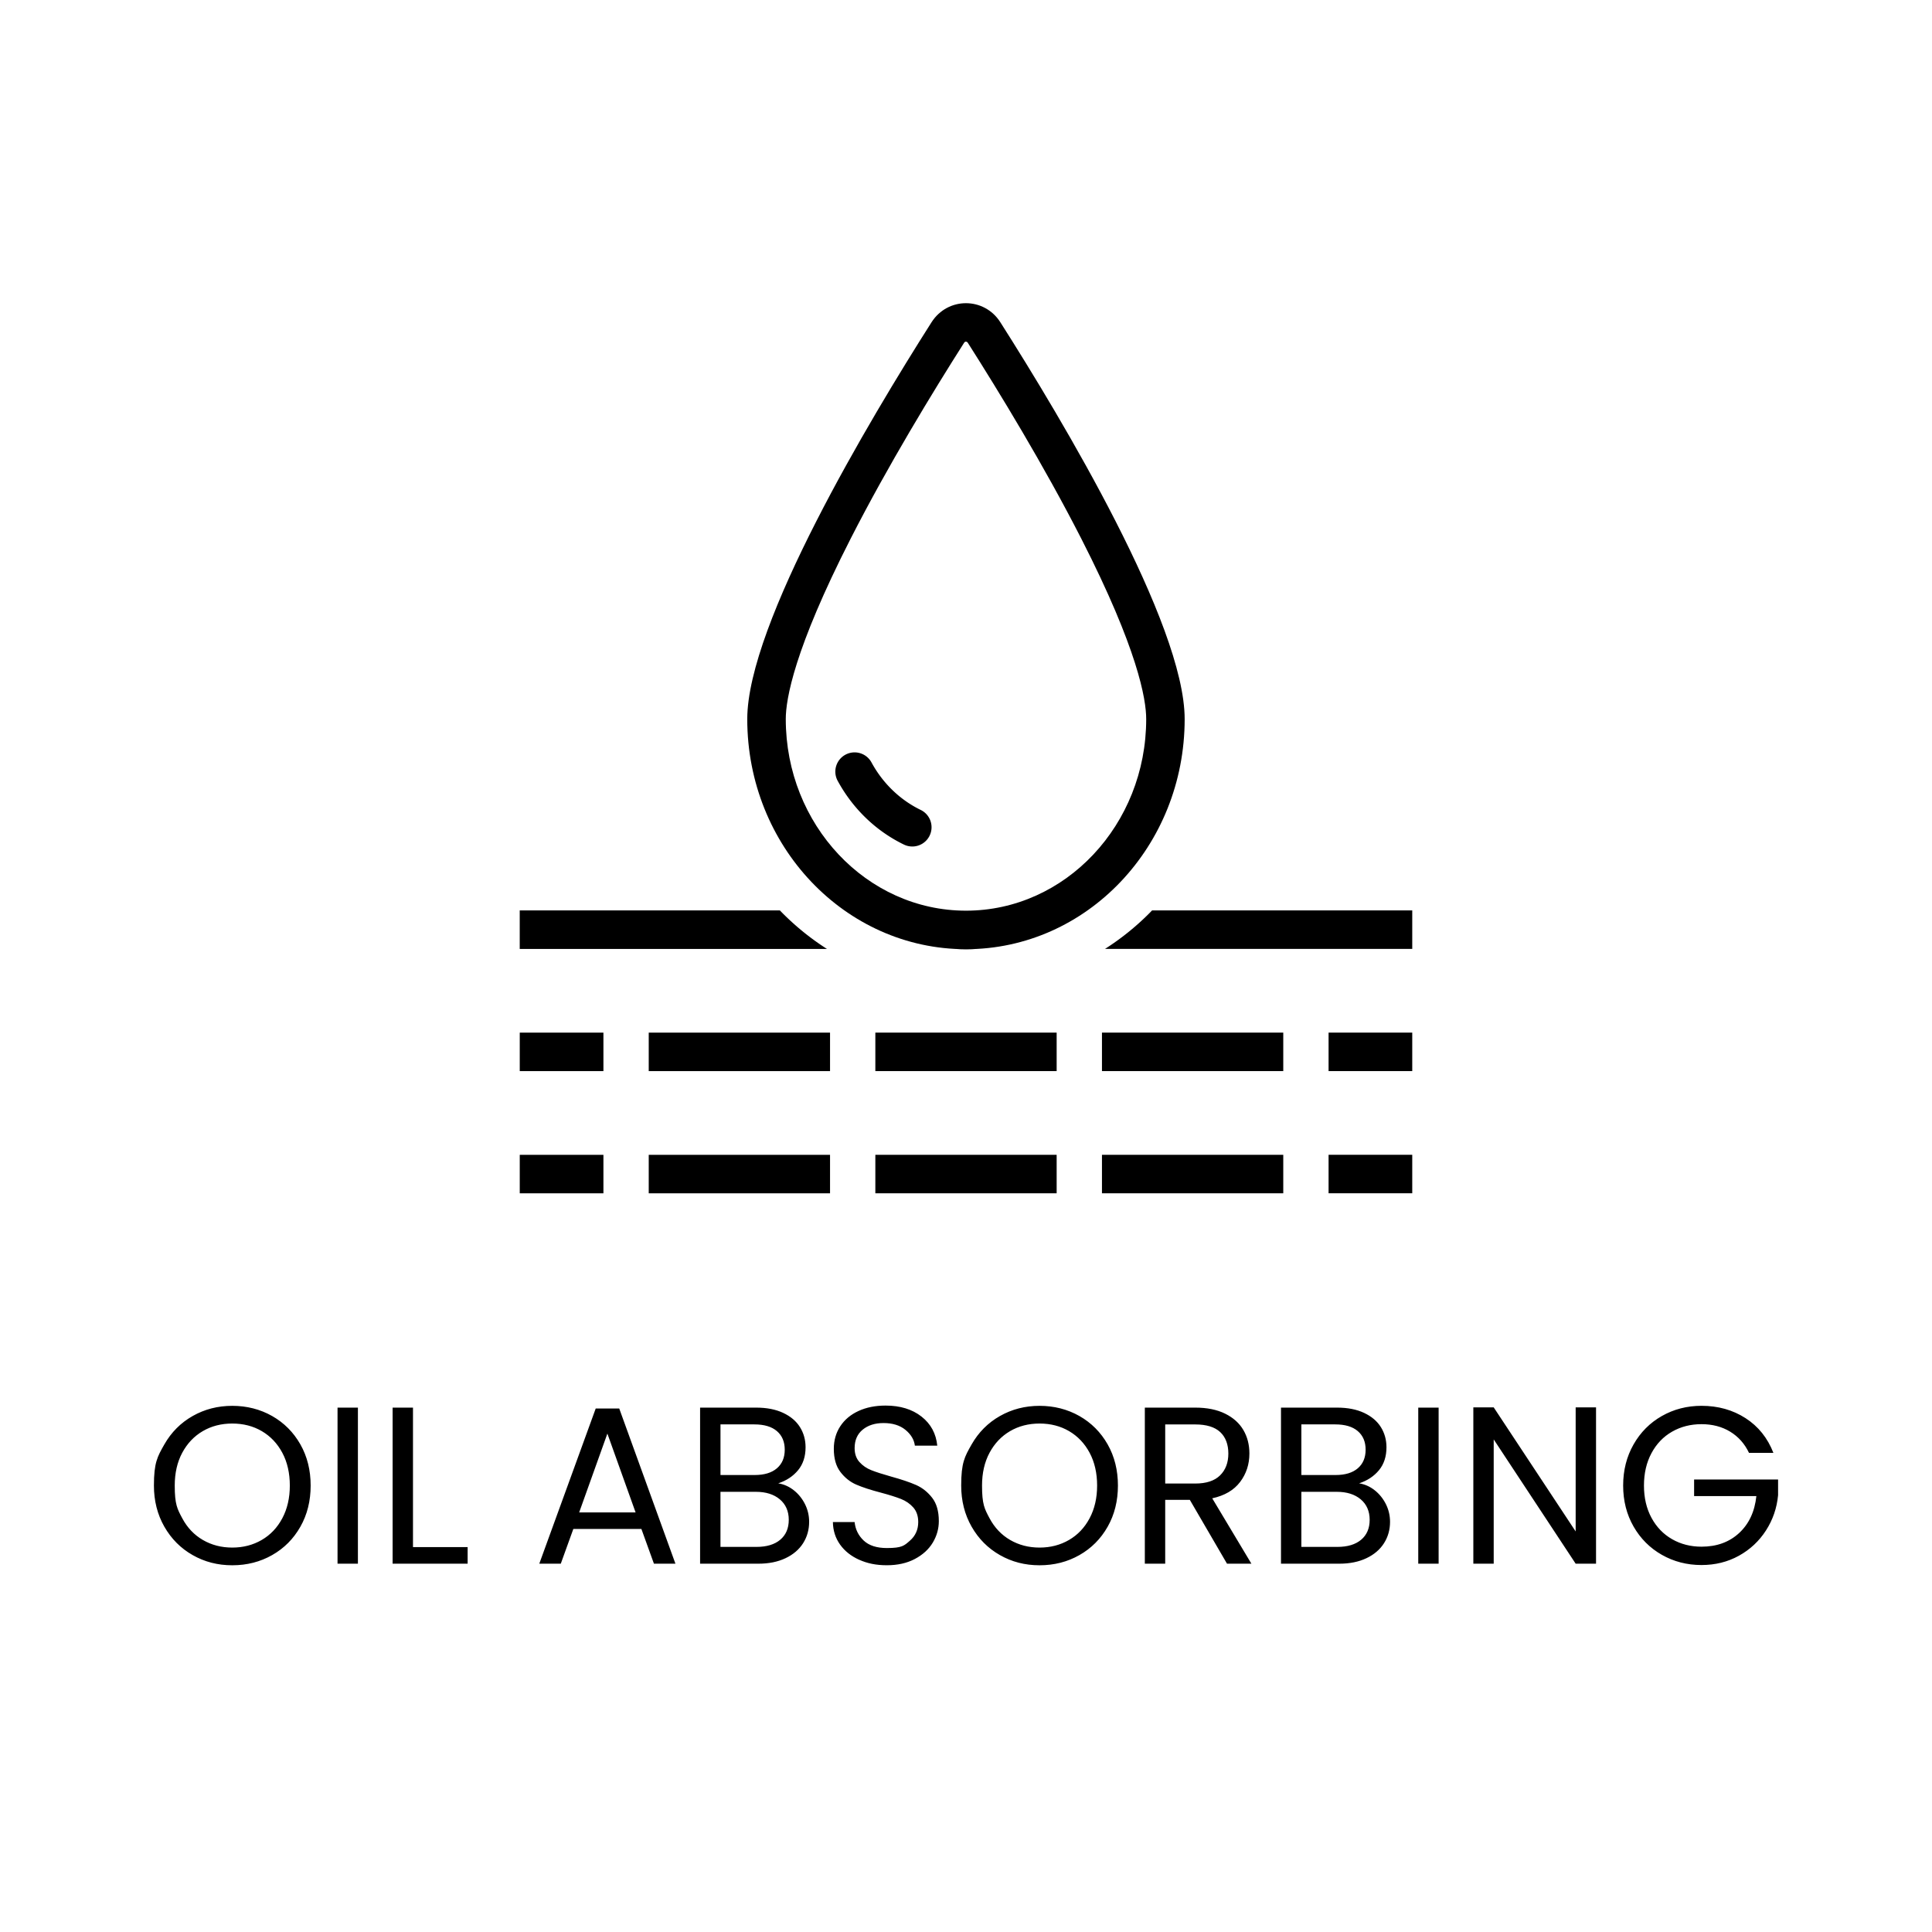
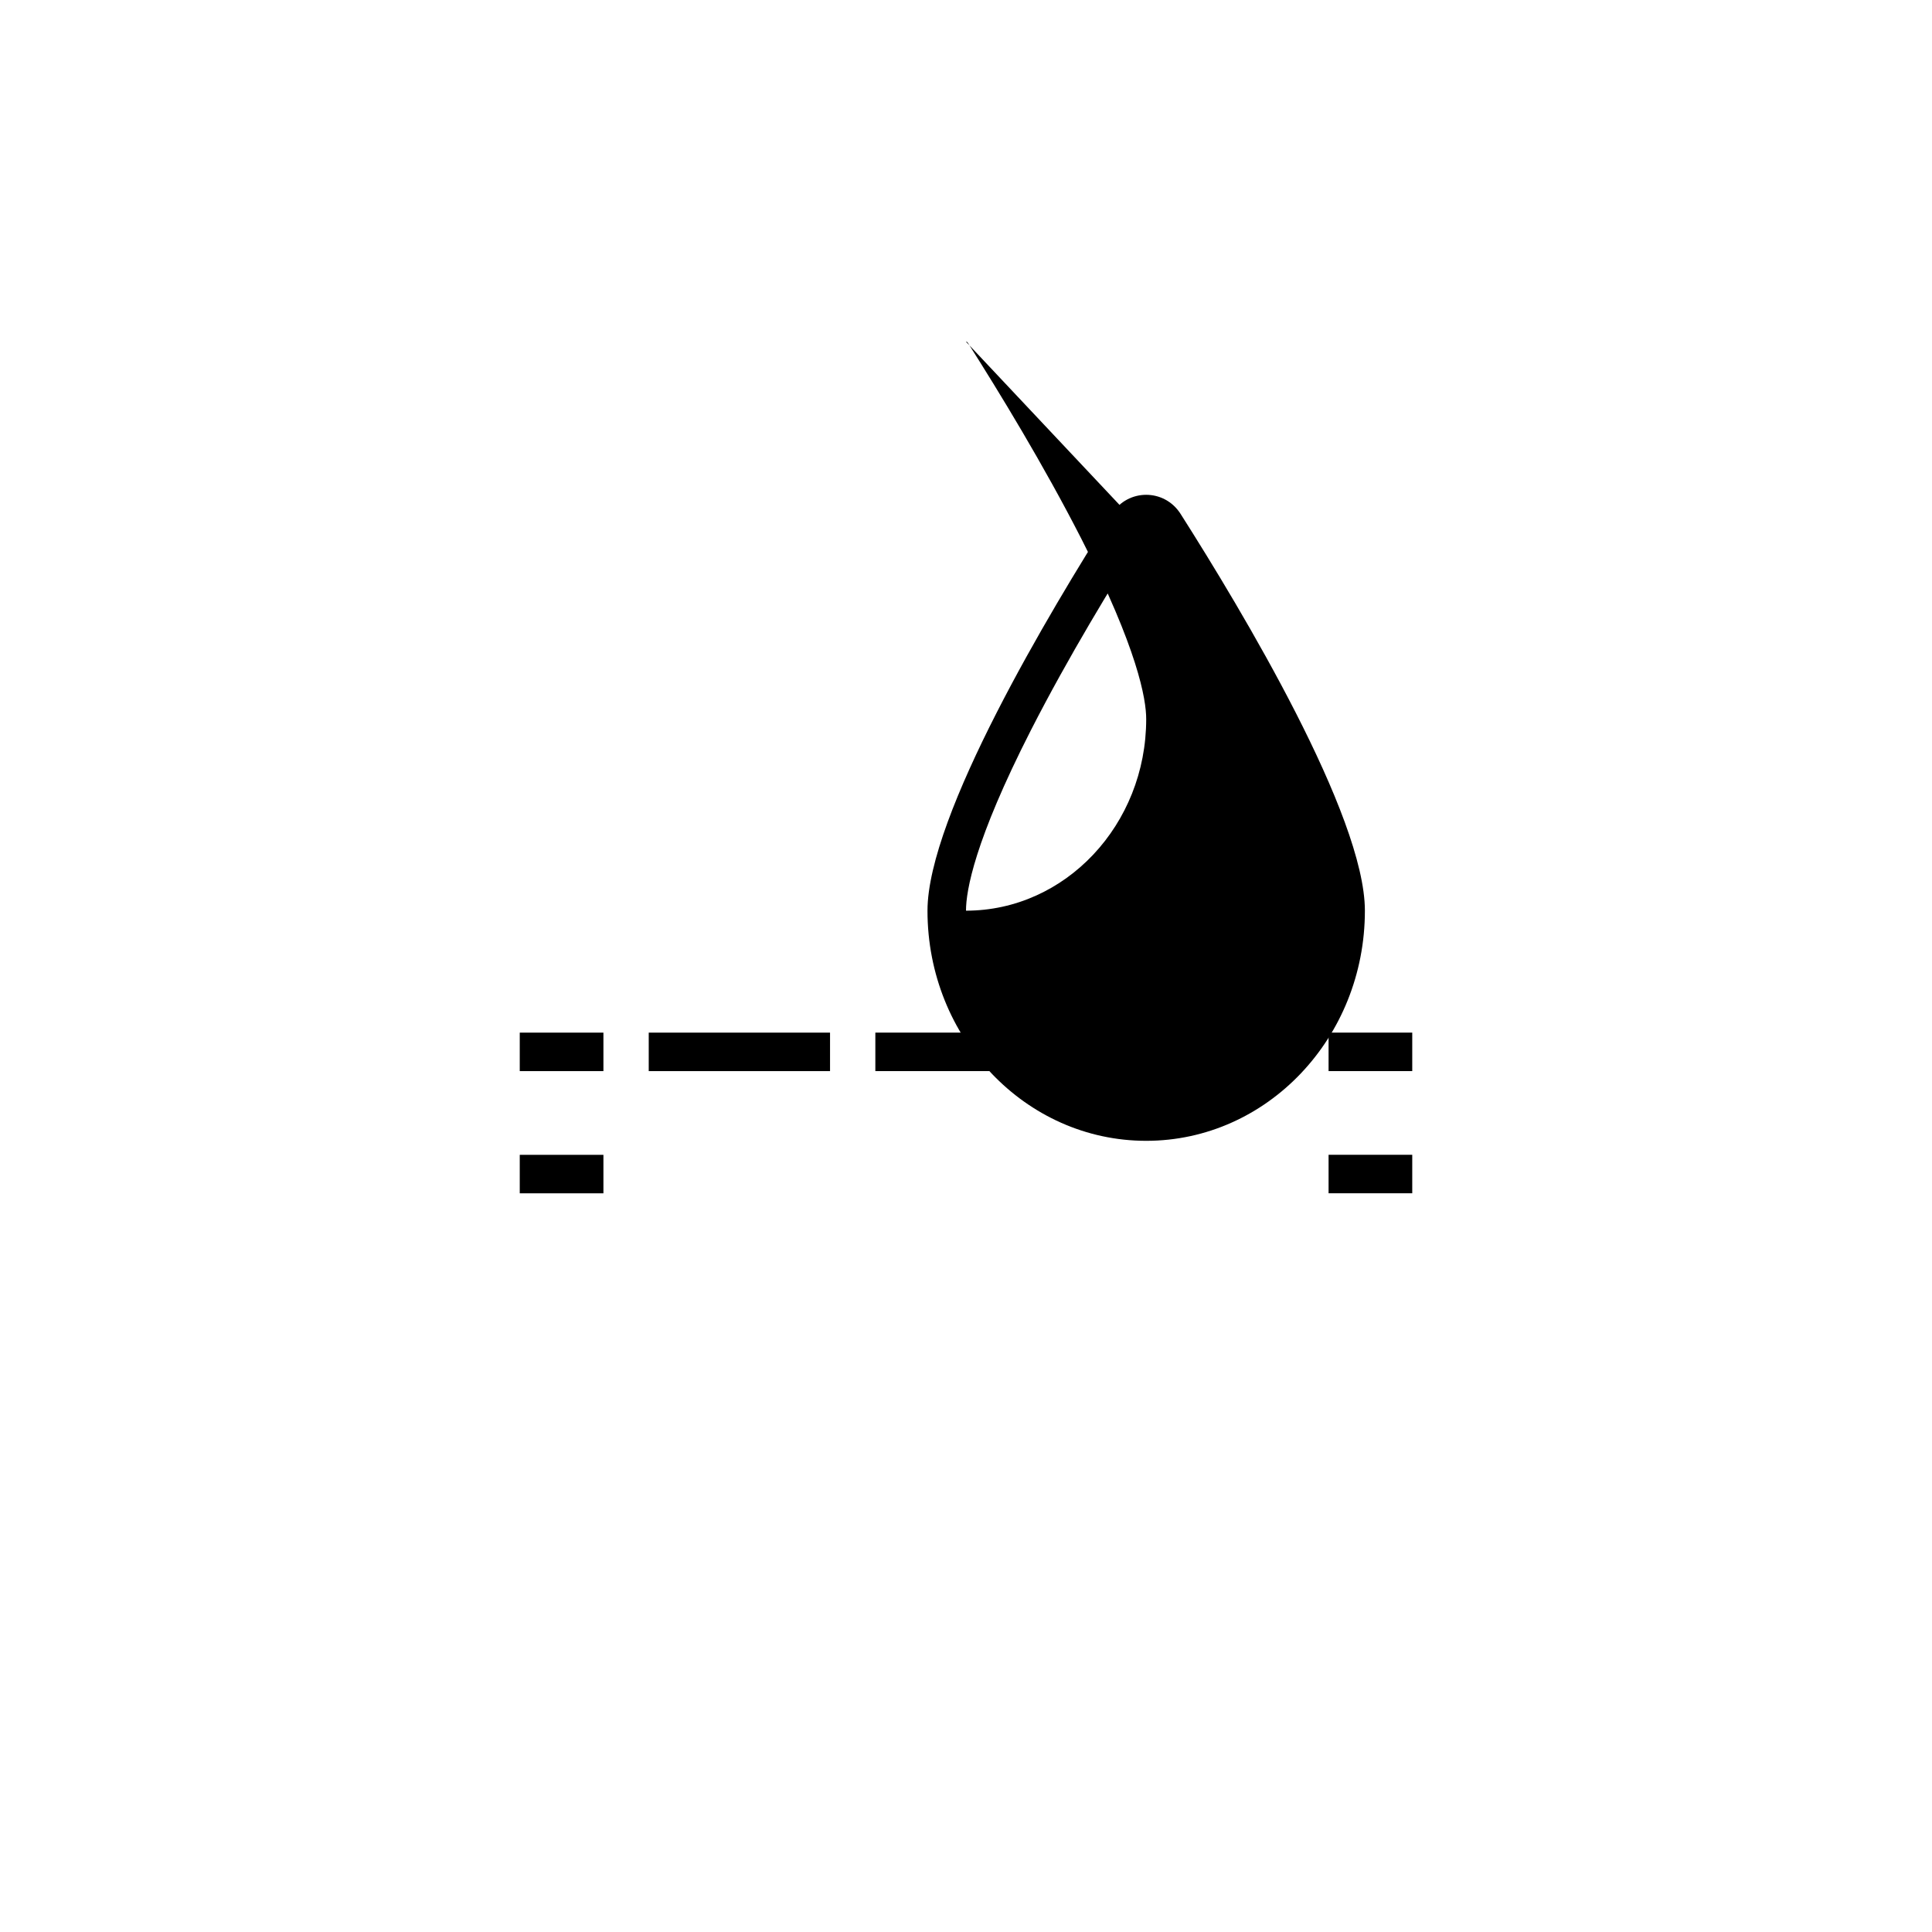
<svg xmlns="http://www.w3.org/2000/svg" viewBox="0 0 880 880">
-   <rect style="fill:none" height="880" width="880" id="background" />
  <g id="icons">
-     <path d="M439.98 155.63c.43 0 .66.22.89.57 14.17 22.27 34.64 55.83 51.67 89.2 25.7 50.36 29.54 73.07 29.54 82.12 0 48.13-36.82 87.28-82.08 87.28s-82.09-39.15-82.09-87.28c0-9.05 3.84-31.76 29.53-82.13 17.03-33.38 37.49-66.94 51.66-89.21.23-.35.45-.57.89-.57m-.01-17.51c-6 0-11.99 2.9-15.68 8.69-28.05 44.1-83.93 137.39-83.93 180.75 0 57.89 44.61 104.81 99.62 104.81 55.02 0 99.62-46.93 99.61-104.82 0-43.36-55.89-136.64-83.95-180.74-3.69-5.8-9.68-8.69-15.68-8.69Z" />
+     <path d="M439.98 155.63c.43 0 .66.22.89.57 14.17 22.27 34.64 55.83 51.67 89.2 25.7 50.36 29.54 73.07 29.54 82.12 0 48.13-36.82 87.28-82.08 87.28c0-9.05 3.84-31.76 29.53-82.13 17.03-33.38 37.49-66.94 51.66-89.21.23-.35.45-.57.89-.57m-.01-17.51c-6 0-11.99 2.9-15.68 8.69-28.05 44.1-83.93 137.39-83.93 180.75 0 57.89 44.61 104.81 99.62 104.81 55.02 0 99.62-46.93 99.61-104.82 0-43.36-55.89-136.64-83.95-180.74-3.69-5.8-9.68-8.69-15.68-8.69Z" />
    <rect y="470.35" x="236.74" height="17.53" width="38.11" />
    <path d="M584.51 487.87h-82.58v-17.53h82.58zm-103.22 0h-82.58v-17.53h82.58zm-103.22.01h-82.58v-17.53h82.58z" />
    <rect y="470.34" x="605.15" height="17.53" width="38.11" />
    <rect y="526.01" x="236.74" height="17.53" width="38.11" />
-     <path d="M584.51 543.53h-82.58V526h82.58zm-103.22 0h-82.58V526h82.58zm-103.22.01h-82.58v-17.53h82.58z" />
    <rect y="525.99" x="605.15" height="17.53" width="38.11" />
-     <path d="M440 432.35c1.72 0 3.42-.04 5.11-.13h-10.23c1.69.09 3.4.13 5.11.13Zm-84.77-17.66h-118.5v17.54h139.94c-7.21-4.6-13.92-9.99-20.05-16.12-.47-.47-.93-.94-1.39-1.42m288.03-.01h-118.5c-.46.48-.92.96-1.39 1.42a118 118 0 0 1-20.05 16.11h139.94v-17.54Zm-227.73-29.11c-1.28 0-2.58-.28-3.81-.88a66.9 66.9 0 0 1-15.62-10.53c-5.9-5.32-10.82-11.6-14.64-18.67a8.769 8.769 0 0 1 15.43-8.33c2.86 5.3 6.55 10.01 10.96 13.98a49.4 49.4 0 0 0 11.51 7.77 8.763 8.763 0 0 1 4.07 11.71 8.76 8.76 0 0 1-7.9 4.95" />
  </g>
-   <path d="M87.75 708.32c-5.44-3.09-9.74-7.41-12.9-12.95q-4.74-8.31-4.74-18.72c0-10.41 1.58-13.17 4.74-18.72 3.16-5.54 7.46-9.86 12.9-12.95s11.46-4.64 18.05-4.64 12.71 1.55 18.16 4.64c5.44 3.1 9.72 7.4 12.85 12.9 3.13 5.51 4.69 11.77 4.69 18.77s-1.56 13.26-4.69 18.77-7.41 9.81-12.85 12.9-11.49 4.64-18.16 4.64-12.62-1.55-18.05-4.64m31.46-6.89c3.98-2.31 7.11-5.61 9.38-9.89 2.28-4.28 3.42-9.25 3.42-14.89s-1.14-10.69-3.42-14.94q-3.42-6.375-9.33-9.84c-3.94-2.31-8.43-3.47-13.46-3.47s-9.52 1.16-13.46 3.47q-5.91 3.465-9.33 9.84t-3.42 14.94c0 8.565 1.14 10.61 3.42 14.89s5.41 7.58 9.38 9.89c3.98 2.31 8.45 3.47 13.41 3.47s9.43-1.16 13.41-3.47m43.81-60.28v71.09h-9.28v-71.09zm25.09 63.54H213v7.55h-34.17v-71.09h9.28v63.55Zm104.04-8.26h-31.01l-5.71 15.81h-9.79l25.7-70.69h10.71l25.6 70.69h-9.79zm-2.65-7.55-12.85-35.9-12.85 35.9h25.71Zm72.06-10.09c2.14 1.7 3.84 3.81 5.1 6.32 1.26 2.52 1.89 5.2 1.89 8.06 0 3.61-.92 6.85-2.75 9.74-1.84 2.89-4.51 5.17-8.01 6.83-3.5 1.67-7.63 2.5-12.39 2.5h-26.52v-71.09h25.5c4.83 0 8.94.8 12.34 2.4q5.1 2.4 7.65 6.48t2.55 9.18c0 4.22-1.14 7.7-3.42 10.46q-3.42 4.125-9.03 5.97c2.58.41 4.95 1.46 7.09 3.16Zm-33.4-6.94h15.61c4.35 0 7.72-1.02 10.1-3.06s3.57-4.86 3.57-8.47-1.19-6.43-3.57-8.47-5.81-3.06-10.3-3.06h-15.4v23.05Zm27.23 29.48c2.58-2.18 3.88-5.2 3.88-9.08s-1.36-7.05-4.08-9.33-6.36-3.42-10.91-3.42h-16.12v25.09h16.42c4.62 0 8.23-1.09 10.81-3.26m35.96 9.13c-3.71-1.67-6.61-3.98-8.72-6.94s-3.2-6.38-3.26-10.25h9.89c.34 3.33 1.72 6.14 4.13 8.42q3.615 3.42 10.56 3.42c6.945 0 7.91-1.1 10.46-3.32 2.55-2.21 3.83-5.05 3.83-8.52 0-2.72-.75-4.93-2.24-6.63-1.5-1.7-3.37-2.99-5.61-3.88-2.24-.88-5.27-1.84-9.08-2.86-4.69-1.22-8.45-2.45-11.27-3.67s-5.24-3.14-7.24-5.76c-2.01-2.62-3.01-6.14-3.01-10.56 0-3.88.99-7.31 2.96-10.3s4.74-5.3 8.31-6.94 7.67-2.45 12.29-2.45c6.66 0 12.12 1.67 16.37 5s6.65 7.75 7.19 13.26h-10.2c-.34-2.72-1.77-5.12-4.28-7.19-2.52-2.07-5.85-3.11-10-3.11-3.88 0-7.04 1-9.49 3.01s-3.67 4.81-3.67 8.42c0 2.58.73 4.69 2.19 6.32s3.26 2.87 5.41 3.72q3.21 1.275 9.03 2.91c4.69 1.29 8.46 2.57 11.32 3.82 2.86 1.26 5.3 3.2 7.34 5.81 2.04 2.62 3.06 6.17 3.06 10.66 0 3.47-.92 6.73-2.75 9.79-1.84 3.06-4.56 5.54-8.16 7.45-3.6 1.9-7.85 2.86-12.75 2.86s-8.89-.83-12.6-2.5Zm64.1-2.14c-5.44-3.09-9.74-7.41-12.9-12.95q-4.74-8.31-4.74-18.72c0-10.41 1.58-13.17 4.74-18.72 3.16-5.54 7.46-9.86 12.9-12.95s11.46-4.64 18.05-4.64 12.71 1.55 18.16 4.64c5.44 3.1 9.72 7.4 12.85 12.9 3.13 5.51 4.69 11.77 4.69 18.77s-1.56 13.26-4.69 18.77-7.41 9.81-12.85 12.9-11.49 4.64-18.16 4.64-12.62-1.55-18.05-4.64m31.47-6.89c3.98-2.31 7.11-5.61 9.38-9.89 2.28-4.28 3.42-9.25 3.42-14.89s-1.14-10.69-3.42-14.94q-3.42-6.375-9.33-9.84c-3.94-2.31-8.43-3.47-13.46-3.47s-9.52 1.16-13.46 3.47q-5.91 3.465-9.33 9.84t-3.42 14.94c0 8.565 1.14 10.61 3.42 14.89s5.41 7.58 9.38 9.89c3.98 2.31 8.45 3.47 13.41 3.47s9.43-1.16 13.41-3.47m71.96 10.81-16.93-29.07h-11.22v29.07h-9.28v-71.09h22.95c5.37 0 9.91.92 13.62 2.75 3.71 1.84 6.48 4.32 8.31 7.45 1.84 3.13 2.75 6.7 2.75 10.71 0 4.9-1.41 9.22-4.23 12.95-2.82 3.74-7.05 6.22-12.7 7.45L570 712.24zm-28.15-36.51h13.67c5.03 0 8.81-1.24 11.32-3.72 2.52-2.48 3.77-5.8 3.77-9.94s-1.24-7.48-3.72-9.79-6.27-3.47-11.37-3.47h-13.67v26.93Zm95.42 3.06c2.14 1.7 3.84 3.81 5.1 6.32 1.26 2.52 1.89 5.2 1.89 8.06 0 3.61-.92 6.85-2.75 9.74-1.84 2.89-4.5 5.17-8.01 6.83-3.5 1.67-7.63 2.5-12.39 2.5h-26.52v-71.09h25.5c4.83 0 8.94.8 12.34 2.4q5.1 2.4 7.65 6.48t2.55 9.18c0 4.22-1.14 7.7-3.42 10.46q-3.42 4.125-9.03 5.97c2.58.41 4.95 1.46 7.09 3.16Zm-33.41-6.94h15.61c4.35 0 7.72-1.02 10.1-3.06s3.57-4.86 3.57-8.47-1.19-6.43-3.57-8.47-5.81-3.06-10.3-3.06h-15.4v23.05Zm27.24 29.48c2.58-2.18 3.88-5.2 3.88-9.08s-1.36-7.05-4.08-9.33-6.36-3.42-10.91-3.42h-16.12v25.09h16.42c4.62 0 8.23-1.09 10.81-3.26m35.29-60.18v71.09h-9.28v-71.09zm71.7 71.09h-9.28l-37.33-56.61v56.61h-9.28v-71.2h9.28l37.33 56.51v-56.51h9.28zm69.67-50.49c-1.97-4.15-4.83-7.36-8.57-9.64s-8.09-3.42-13.06-3.42-9.44 1.14-13.41 3.42c-3.98 2.28-7.11 5.54-9.38 9.79-2.28 4.25-3.42 9.16-3.42 14.74s1.14 10.47 3.42 14.69 5.41 7.46 9.38 9.74q5.97 3.42 13.41 3.42c6.94 0 12.65-2.07 17.14-6.22s7.1-9.76 7.85-16.83h-28.36v-7.55h38.25v7.14c-.55 5.85-2.38 11.2-5.51 16.06s-7.24 8.71-12.34 11.53-10.78 4.23-17.03 4.23c-6.6 0-12.61-1.55-18.05-4.64q-8.16-4.635-12.9-12.9c-3.16-5.51-4.74-11.73-4.74-18.67s1.58-13.17 4.74-18.72c3.16-5.54 7.46-9.86 12.9-12.95s11.46-4.64 18.05-4.64q11.325 0 20.04 5.61c5.81 3.74 10.05 9.01 12.7 15.81h-11.12Z" id="copy" />
</svg>